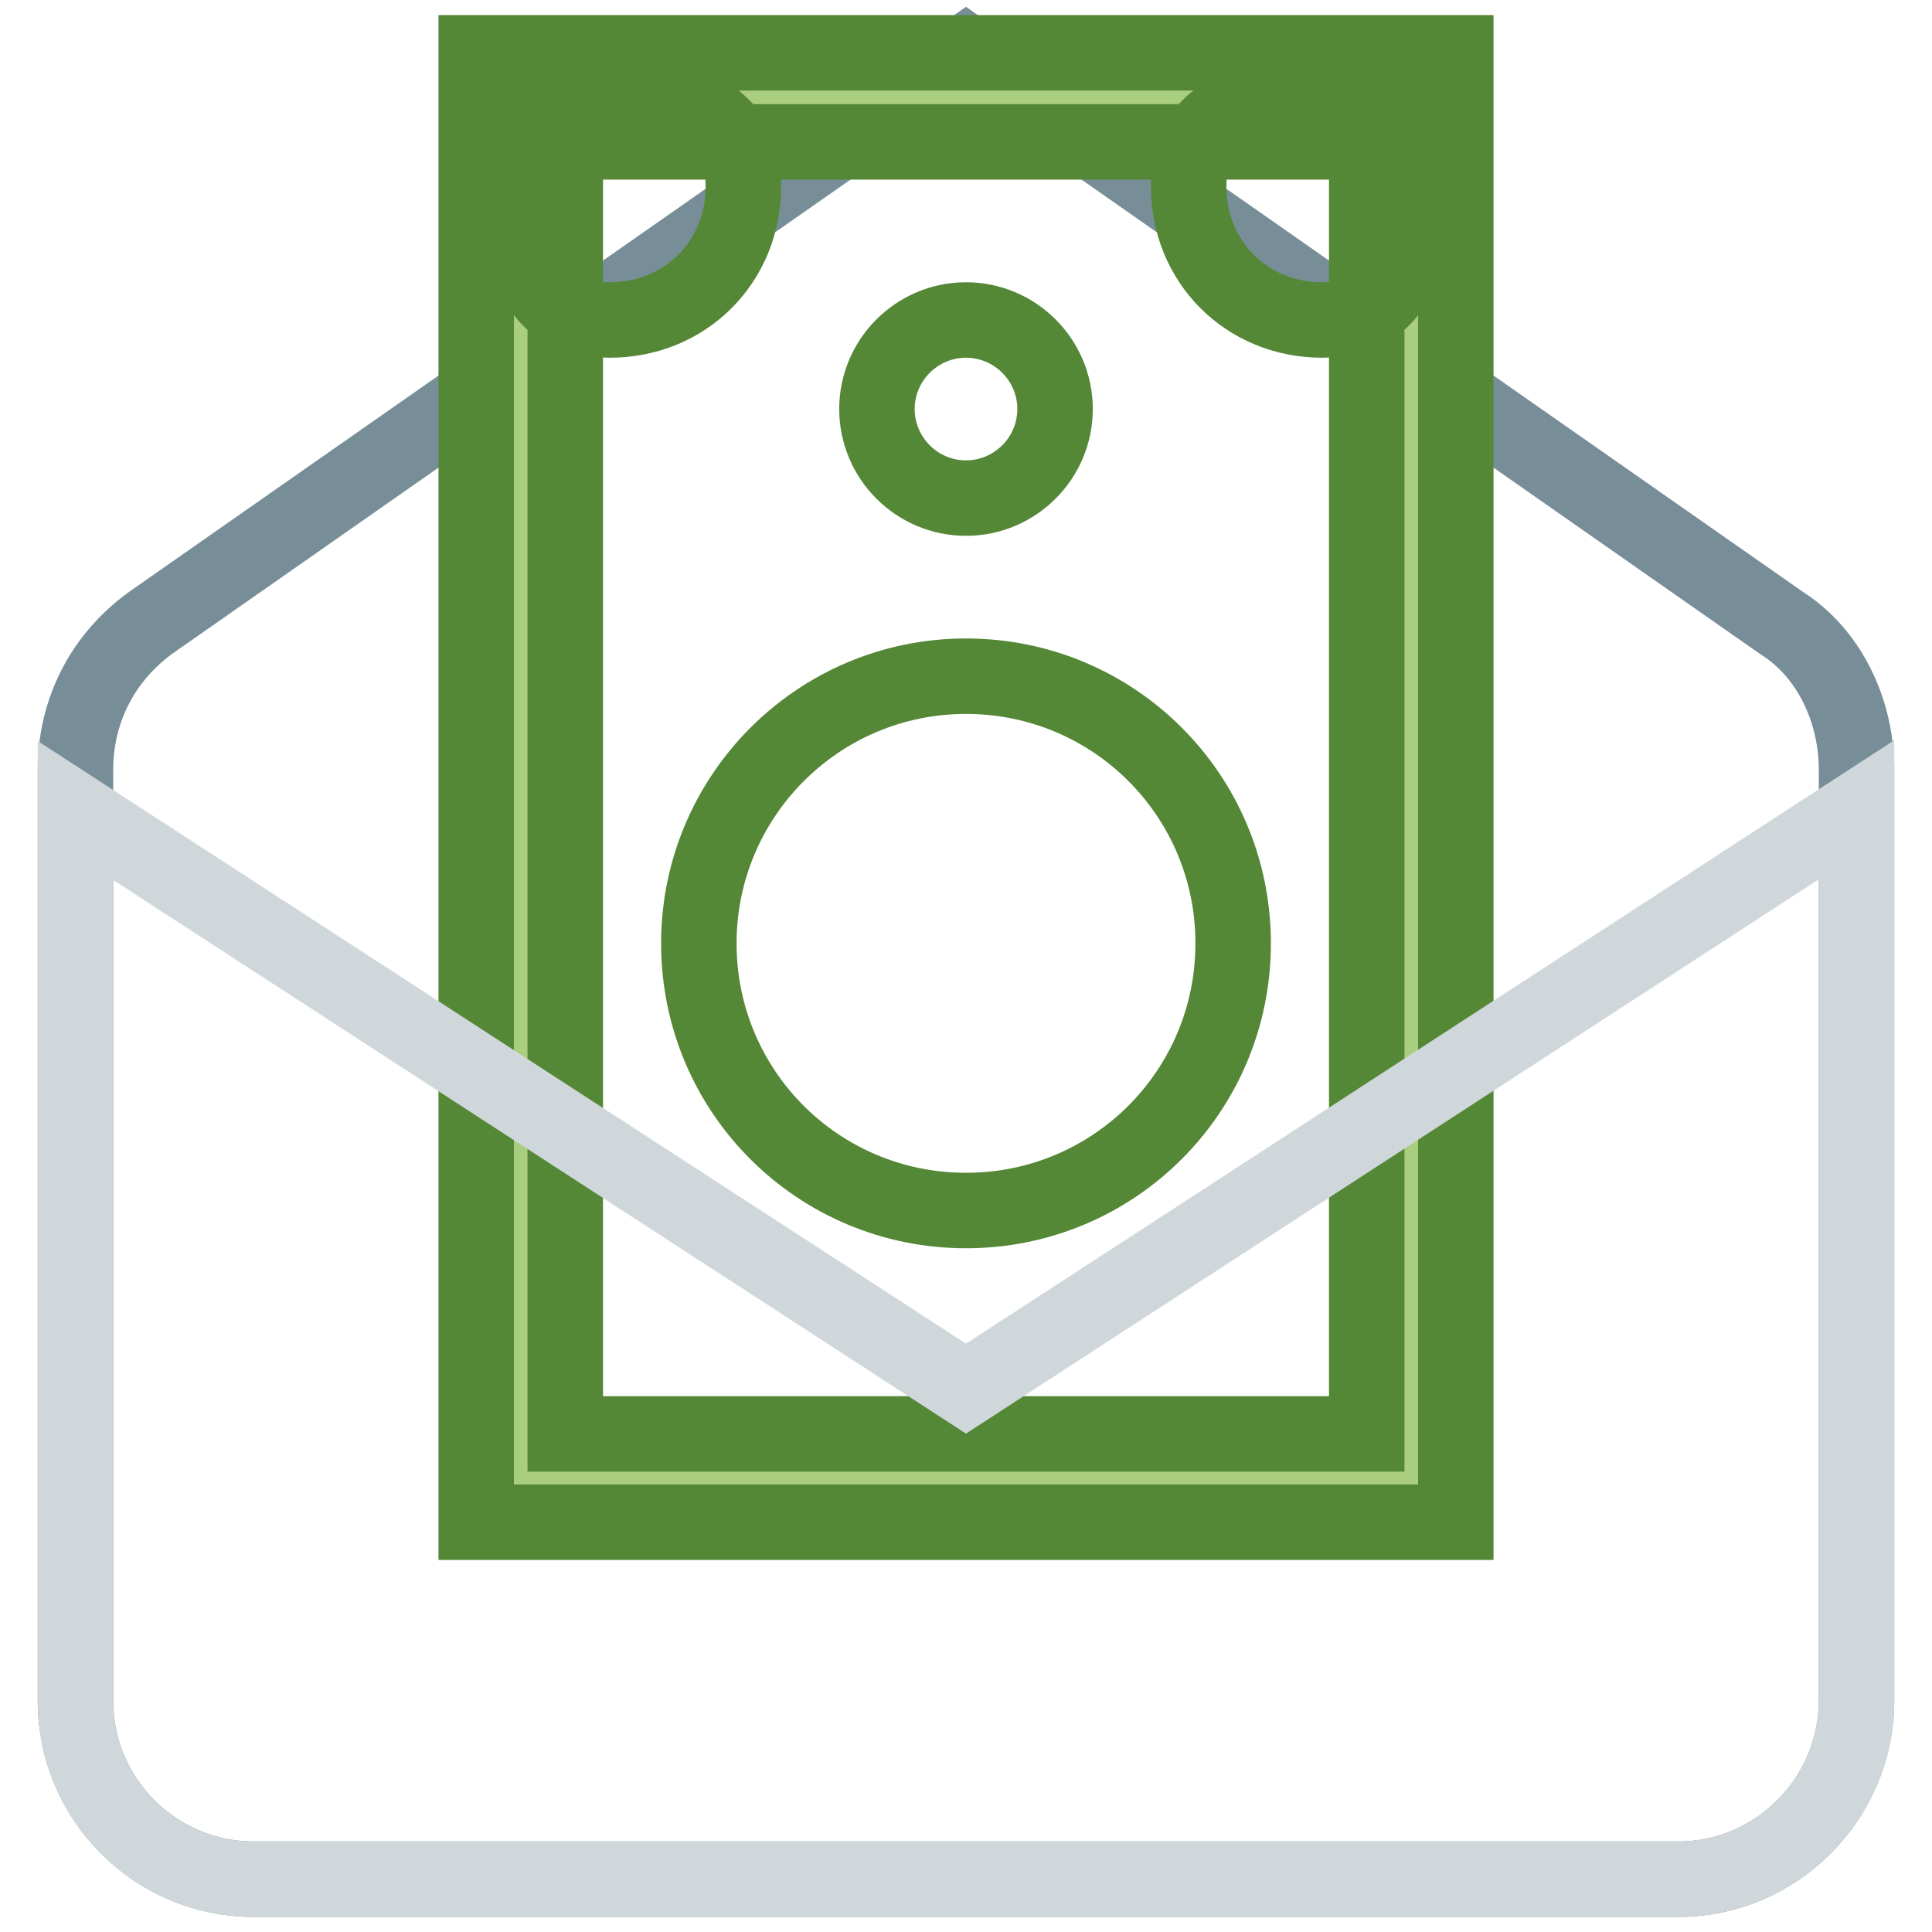
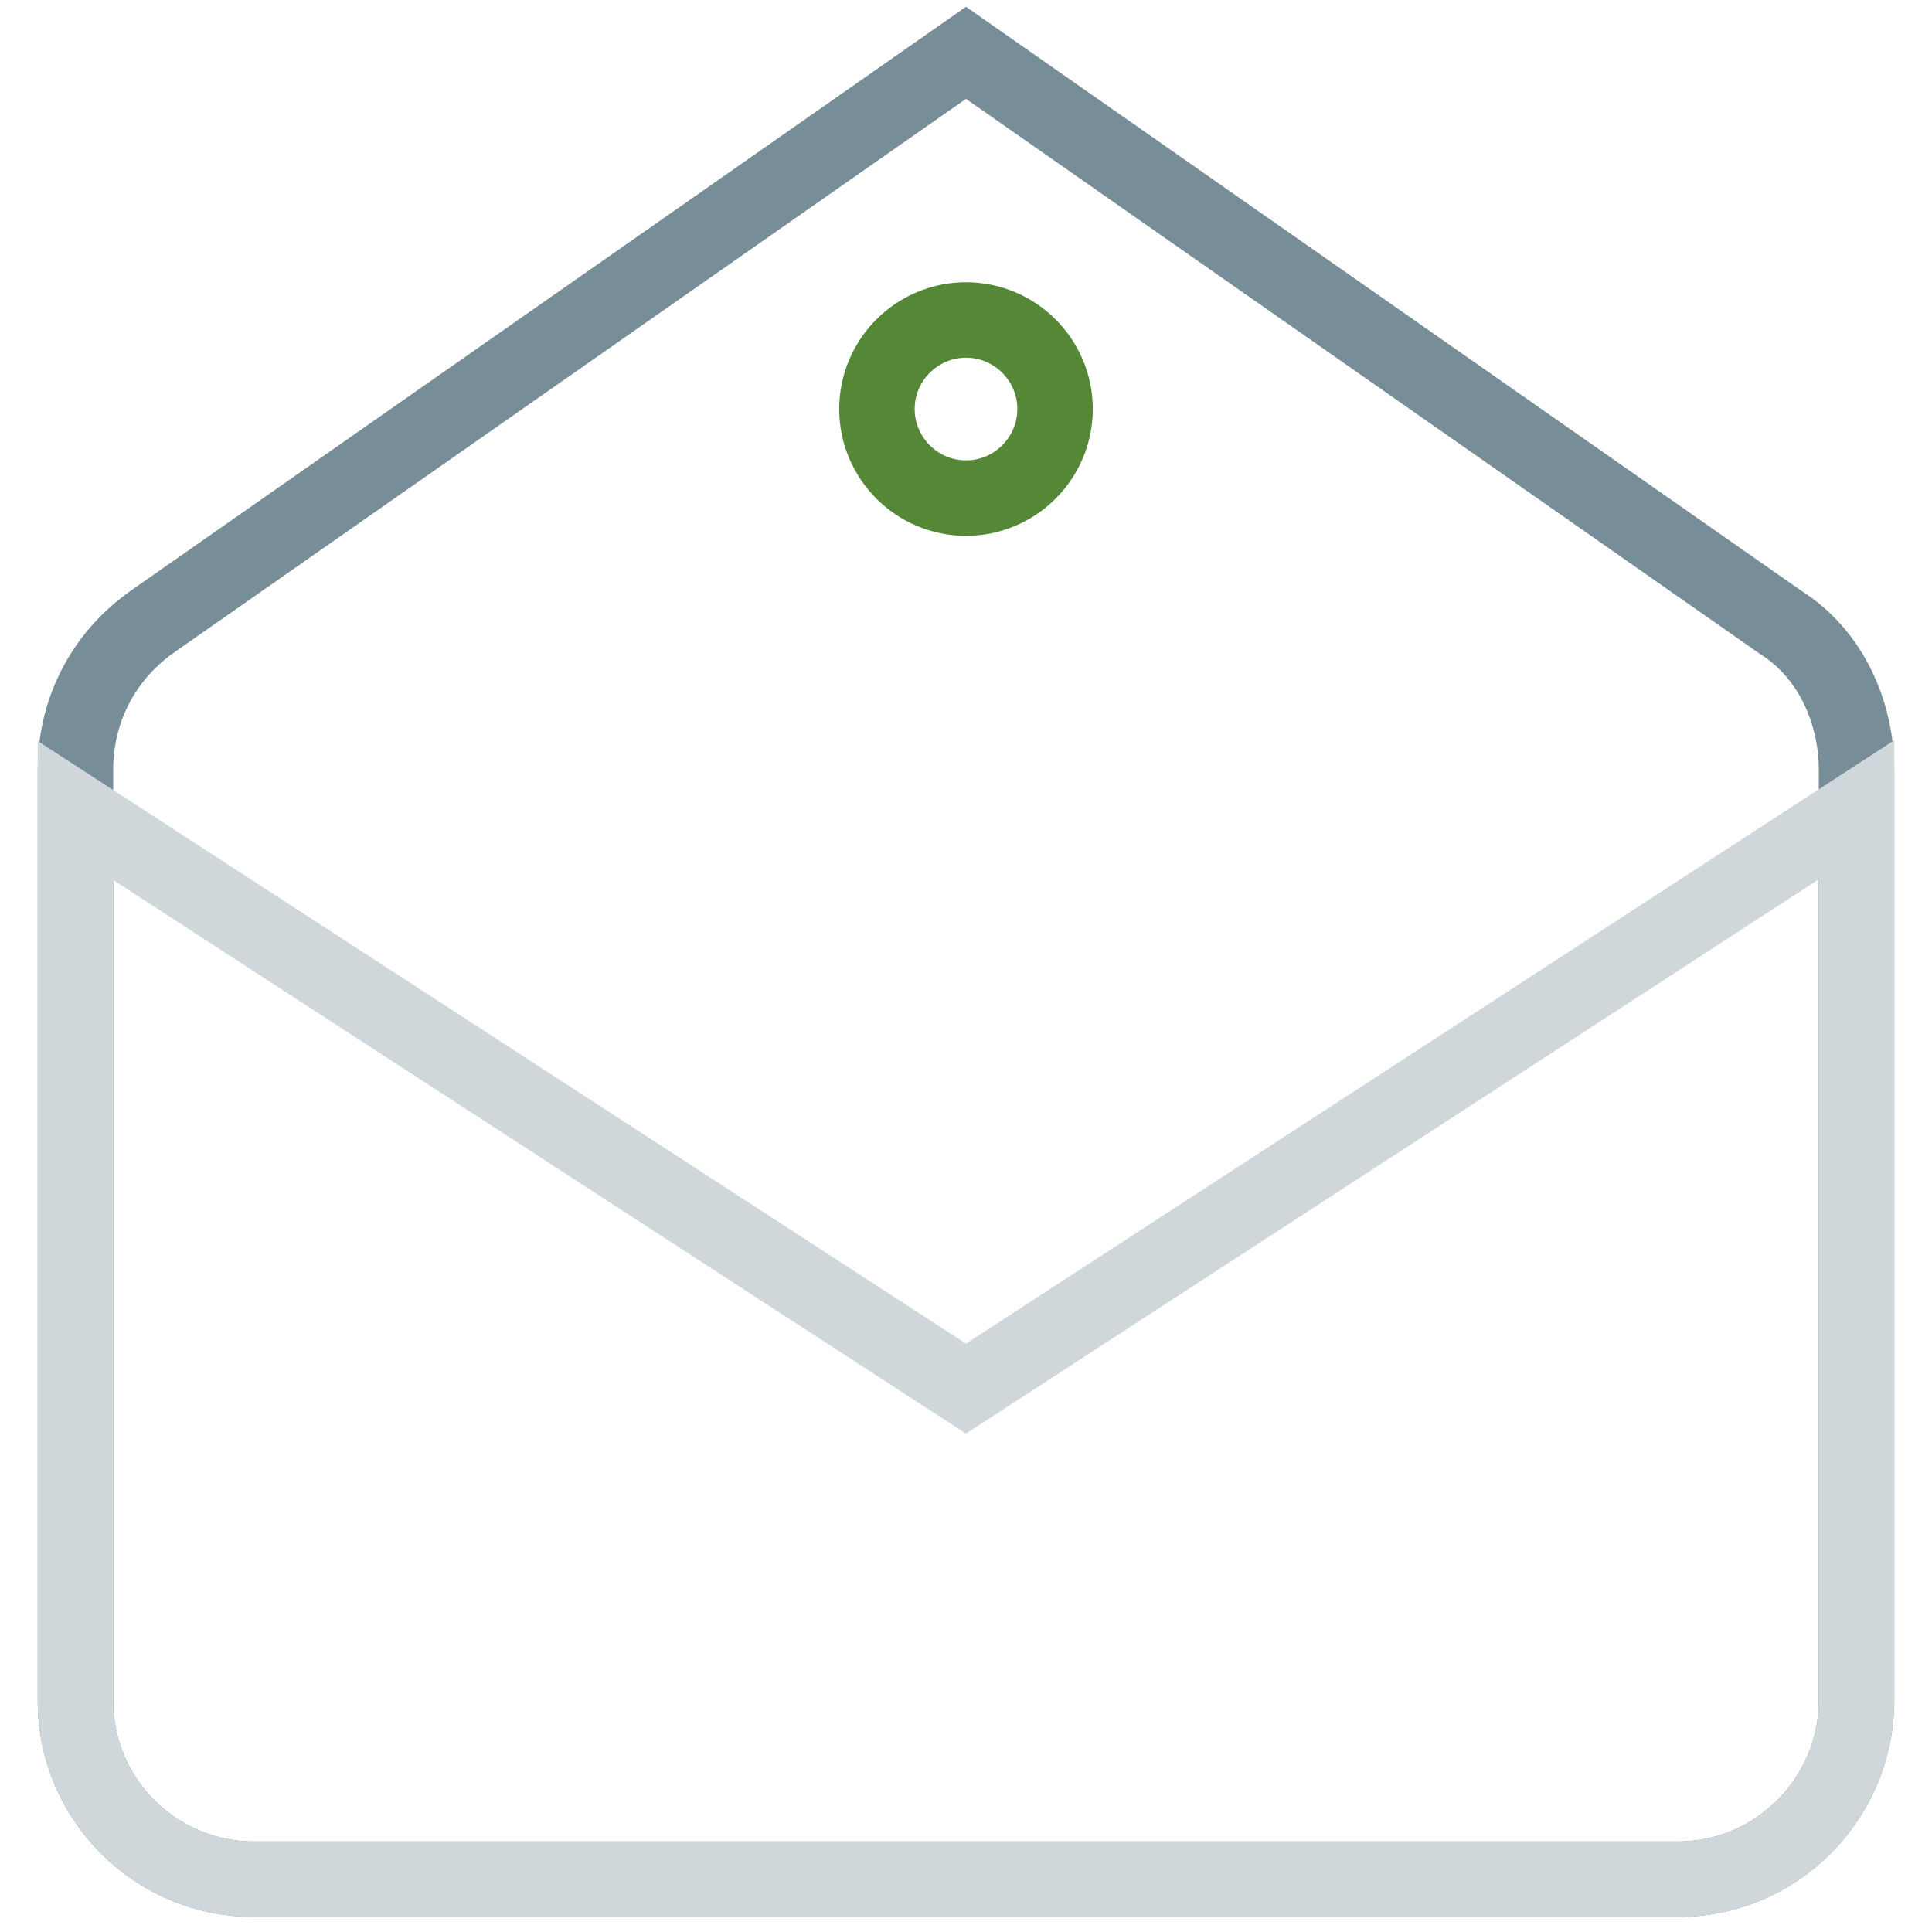
<svg xmlns="http://www.w3.org/2000/svg" version="1.1" x="0px" y="0px" viewBox="0 0 256 256" enable-background="new 0 0 256 256" xml:space="preserve">
  <g>
    <path stroke-width="10" fill-opacity="0" stroke="#778e99" d="M222.4,249H33.6c-13,0-23.6-10.6-23.6-23.6V102c0-7.7,3.5-14.8,10-19.5L128,7l108,75.5 c6.5,4.1,10,11.8,10,19.5v123.3C246,238.3,235.4,249,222.4,249L222.4,249z" />
-     <path stroke-width="10" fill-opacity="0" stroke="#aace7f" d="M69,12.9h118v182.9H69V12.9z" />
-     <path stroke-width="10" fill-opacity="0" stroke="#548736" d="M63.1,7v194.7h129.8V7H63.1z M181.1,190H74.9V18.8h106.2V190L181.1,190z" />
-     <path stroke-width="10" fill-opacity="0" stroke="#548736" d="M187,24.7c0,10-1.8,17.7-11.8,17.7c-10,0-17.7-7.7-17.7-17.7c0-10,7.7-11.8,17.7-11.8 C185.2,12.9,187,14.7,187,24.7z M80.8,12.9c10,0,17.7,1.8,17.7,11.8c0,10-7.7,17.7-17.7,17.7c-10,0-11.8-7.7-11.8-17.7 C69,14.7,70.8,12.9,80.8,12.9z" />
    <path stroke-width="10" fill-opacity="0" stroke="#548736" d="M116.2,54.2c0,6.5,5.3,11.8,11.8,11.8c6.5,0,11.8-5.3,11.8-11.8s-5.3-11.8-11.8-11.8 C121.5,42.4,116.2,47.7,116.2,54.2z" />
-     <path stroke-width="10" fill-opacity="0" stroke="#548736" d="M92.6,125c0,19.6,15.8,35.4,35.4,35.4c19.6,0,35.4-15.8,35.4-35.4S147.6,89.6,128,89.6 C108.4,89.6,92.6,105.5,92.6,125z" />
    <path stroke-width="10" fill-opacity="0" stroke="#cfd7db" d="M222.4,249H33.6c-13,0-23.6-10.6-23.6-23.6v-118L128,184l118-76.7v118C246,238.3,235.4,249,222.4,249 L222.4,249z" />
  </g>
</svg>